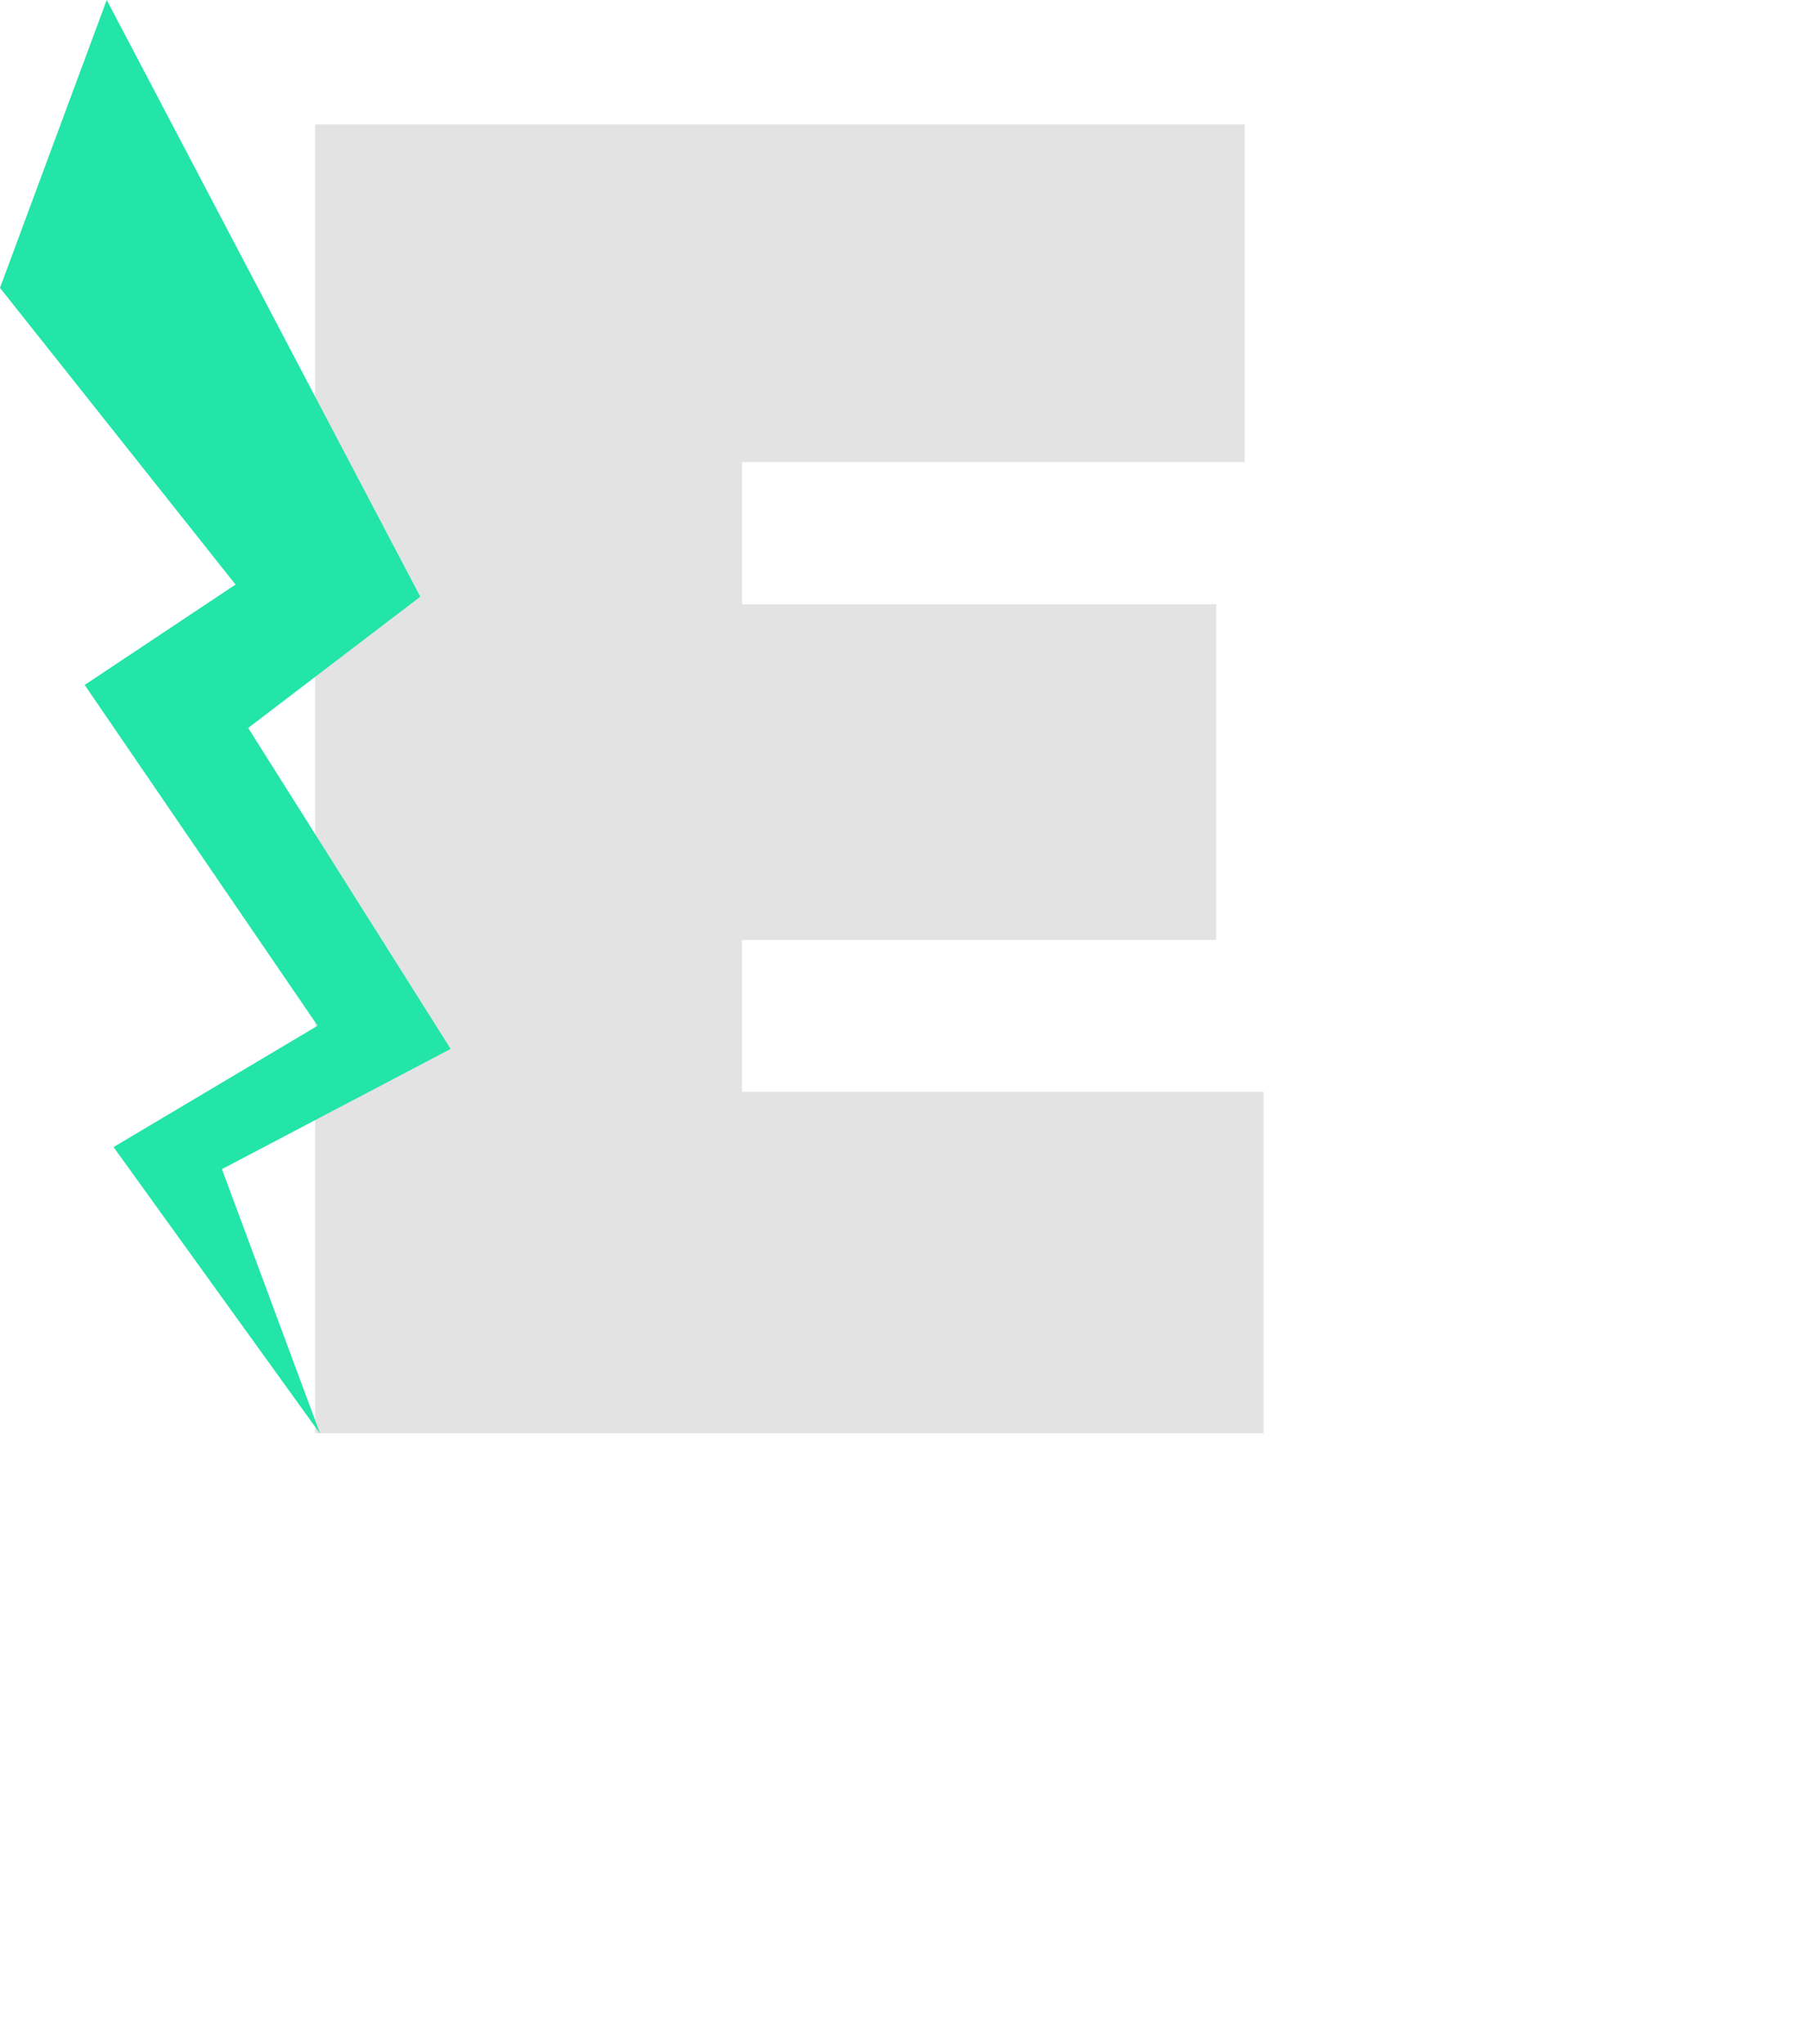
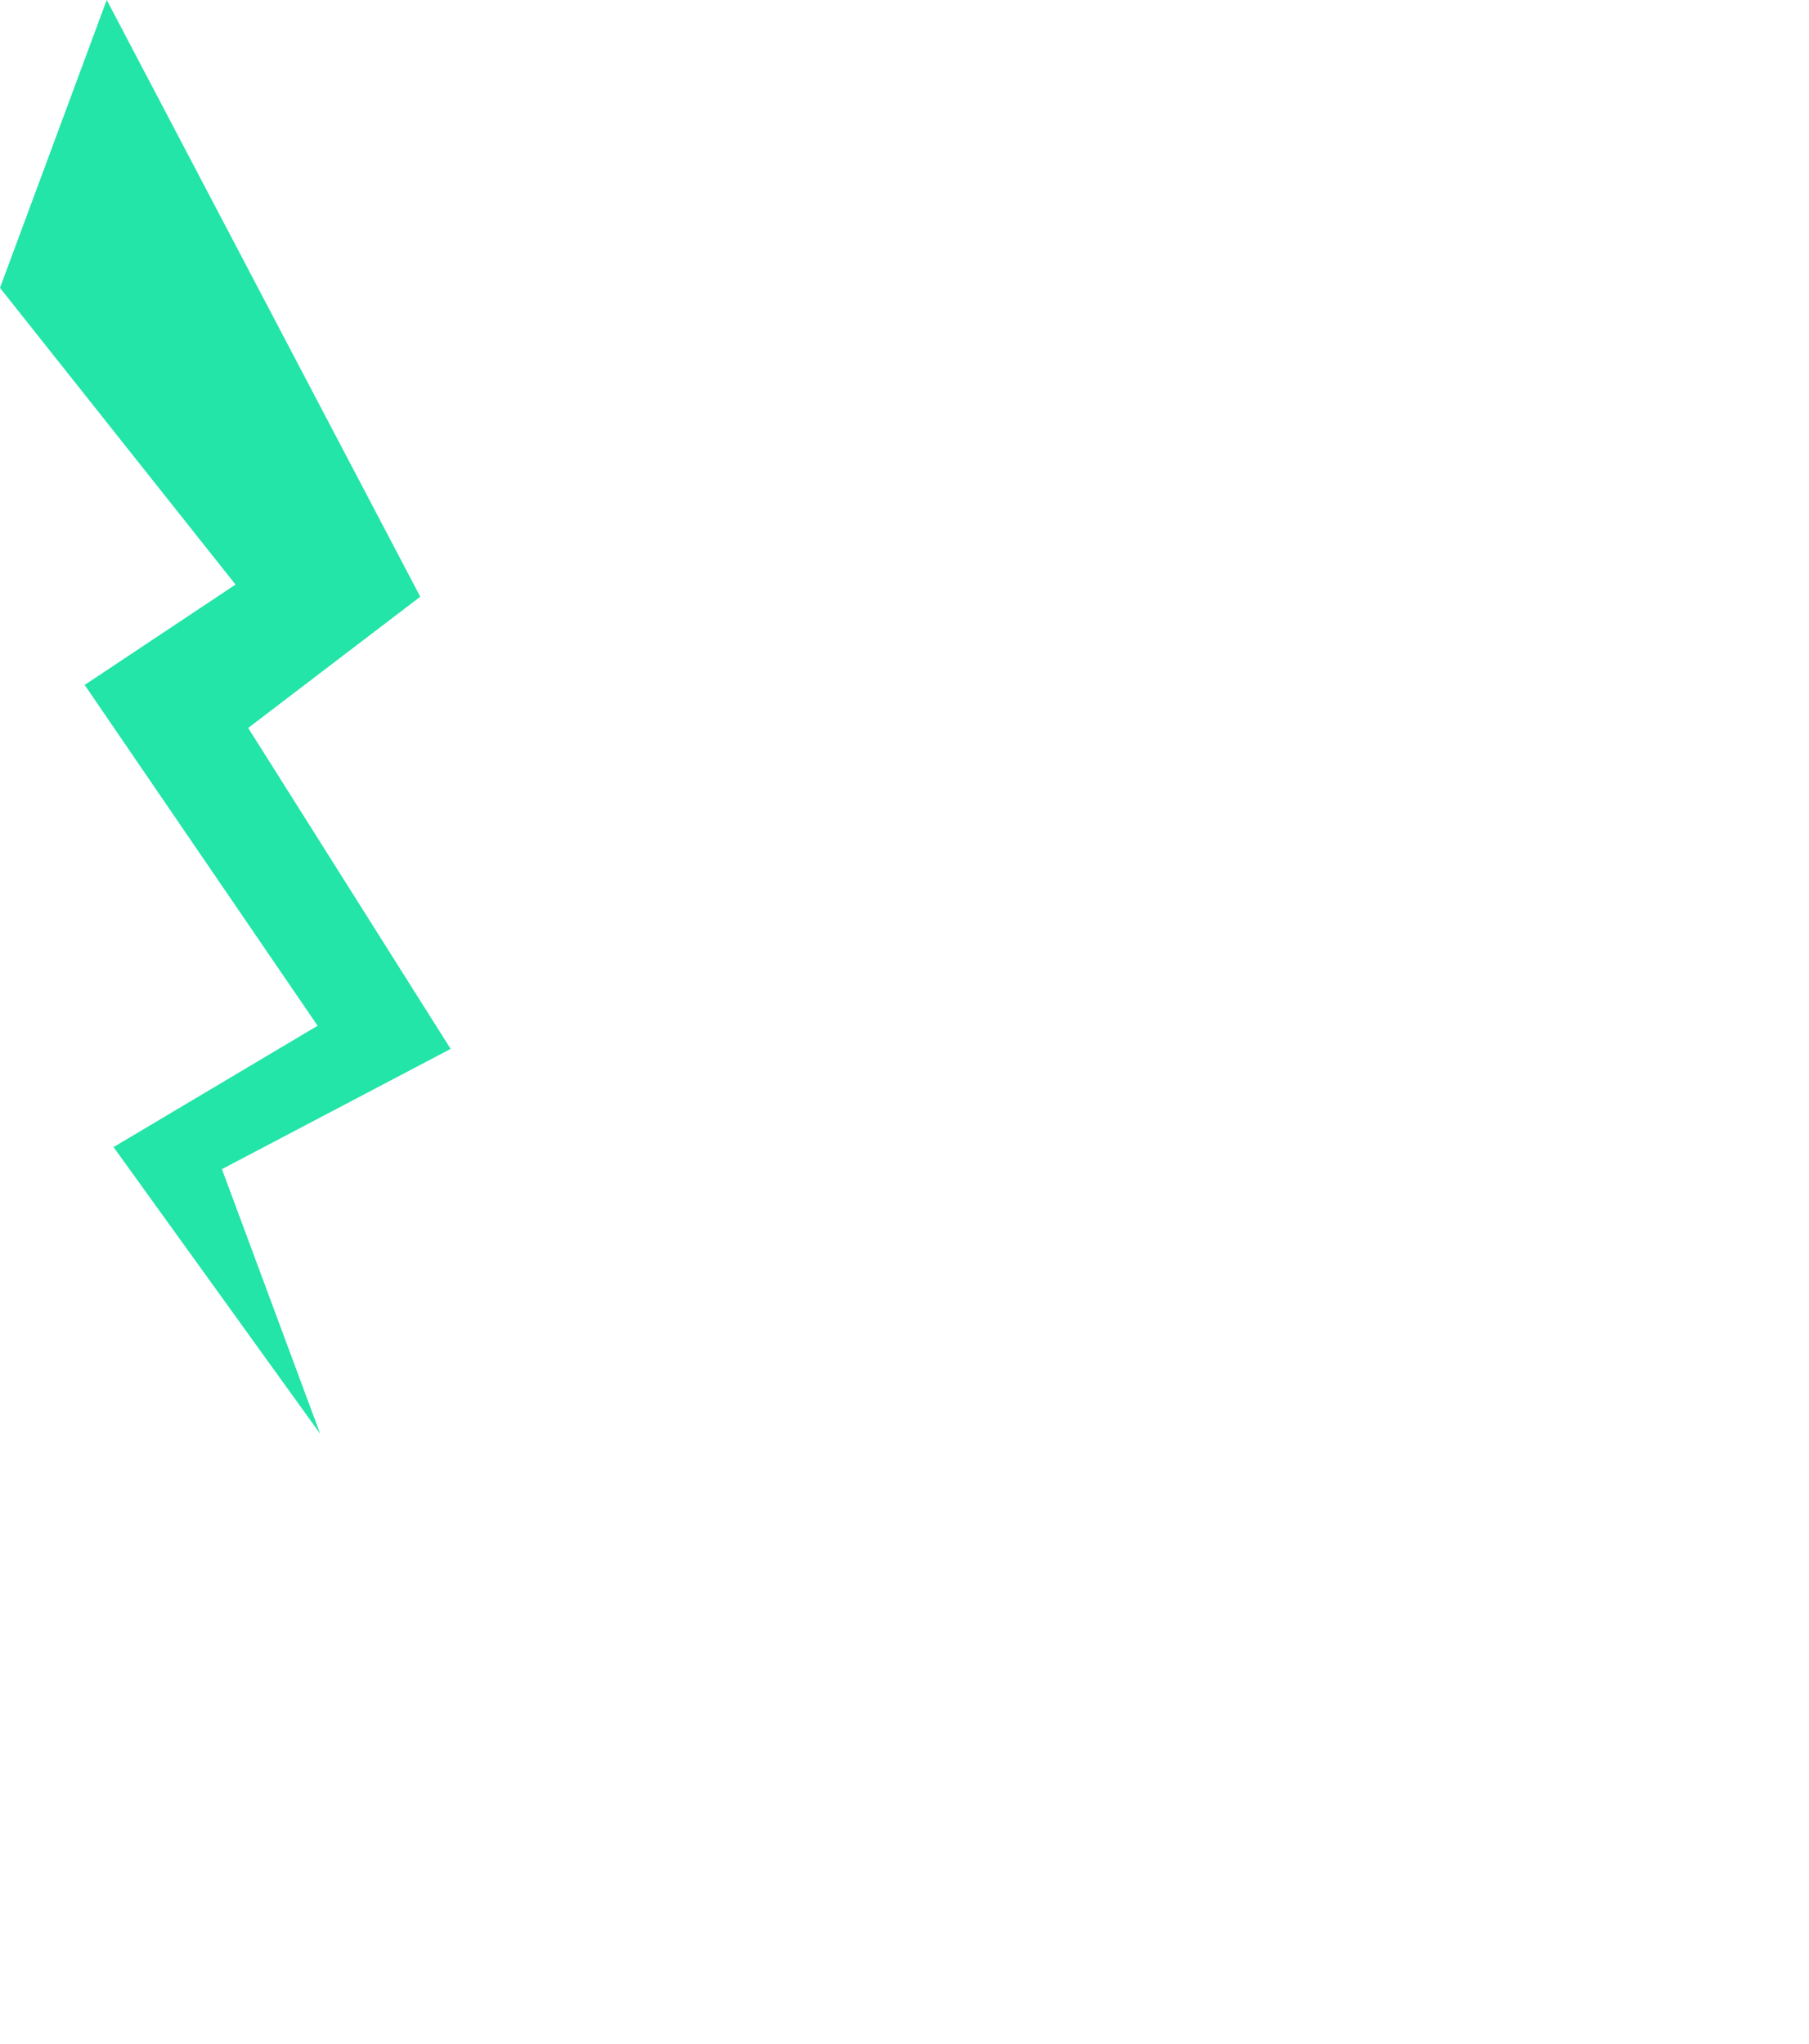
<svg xmlns="http://www.w3.org/2000/svg" width="123pt" height="139pt">
  <defs>
    <filter filterUnits="userSpaceOnUse" id="Filter_0" x="27px" y="11px" width="96px" height="128px">
      <feOffset in="SourceAlpha" dx="0" dy="5" />
      <feGaussianBlur result="blurOut" stdDeviation="2.236" />
      <feFlood flood-color="rgb(41, 48, 50)" result="floodOut" />
      <feComposite operator="atop" in="floodOut" in2="blurOut" />
      <feComponentTransfer>
        <feFuncA type="linear" slope="1" />
      </feComponentTransfer>
      <feMerge>
        <feMergeNode />
        <feMergeNode in="SourceGraphic" />
      </feMerge>
    </filter>
    <linearGradient id="PSgrad_0" x1="0%" x2="0%" y1="0%" y2="100%">
      <stop offset="0%" stop-color="rgb(0,0,0)" stop-opacity="0.11" />
      <stop offset="100%" stop-color="rgb(0,0,0)" stop-opacity="0.11" />
    </linearGradient>
  </defs>
  <g filter="url(#Filter_0)">
    <path fill-rule="evenodd" fill="rgb(255, 255, 255)" d="M114.559,98.986 L67.266,98.986 L67.266,85.228 L110.260,85.228 L110.260,54.789 L67.266,54.789 L67.266,41.891 L112.839,41.891 L112.839,11.280 L28.572,11.280 L28.572,129.942 L114.559,129.942 L114.559,98.986 Z" />
  </g>
-   <path fill="url(#PSgrad_0)" d="M114.559,98.986 L67.266,98.986 L67.266,85.228 L110.260,85.228 L110.260,54.789 L67.266,54.789 L67.266,41.891 L112.839,41.891 L112.839,11.280 L28.572,11.280 L28.572,129.942 L114.559,129.942 L114.559,98.986 Z" />
  <path fill-rule="evenodd" fill="rgb(34, 229, 167)" d="M29.029,130.000 L10.294,104.000 L28.794,93.000 L7.676,62.1 L21.353,53.000 L0.000,26.1 L9.676,0.000 L38.1,54.1 L22.500,66.000 L40.853,95.1 L20.118,106.000 L29.029,130.000 Z" />
</svg>